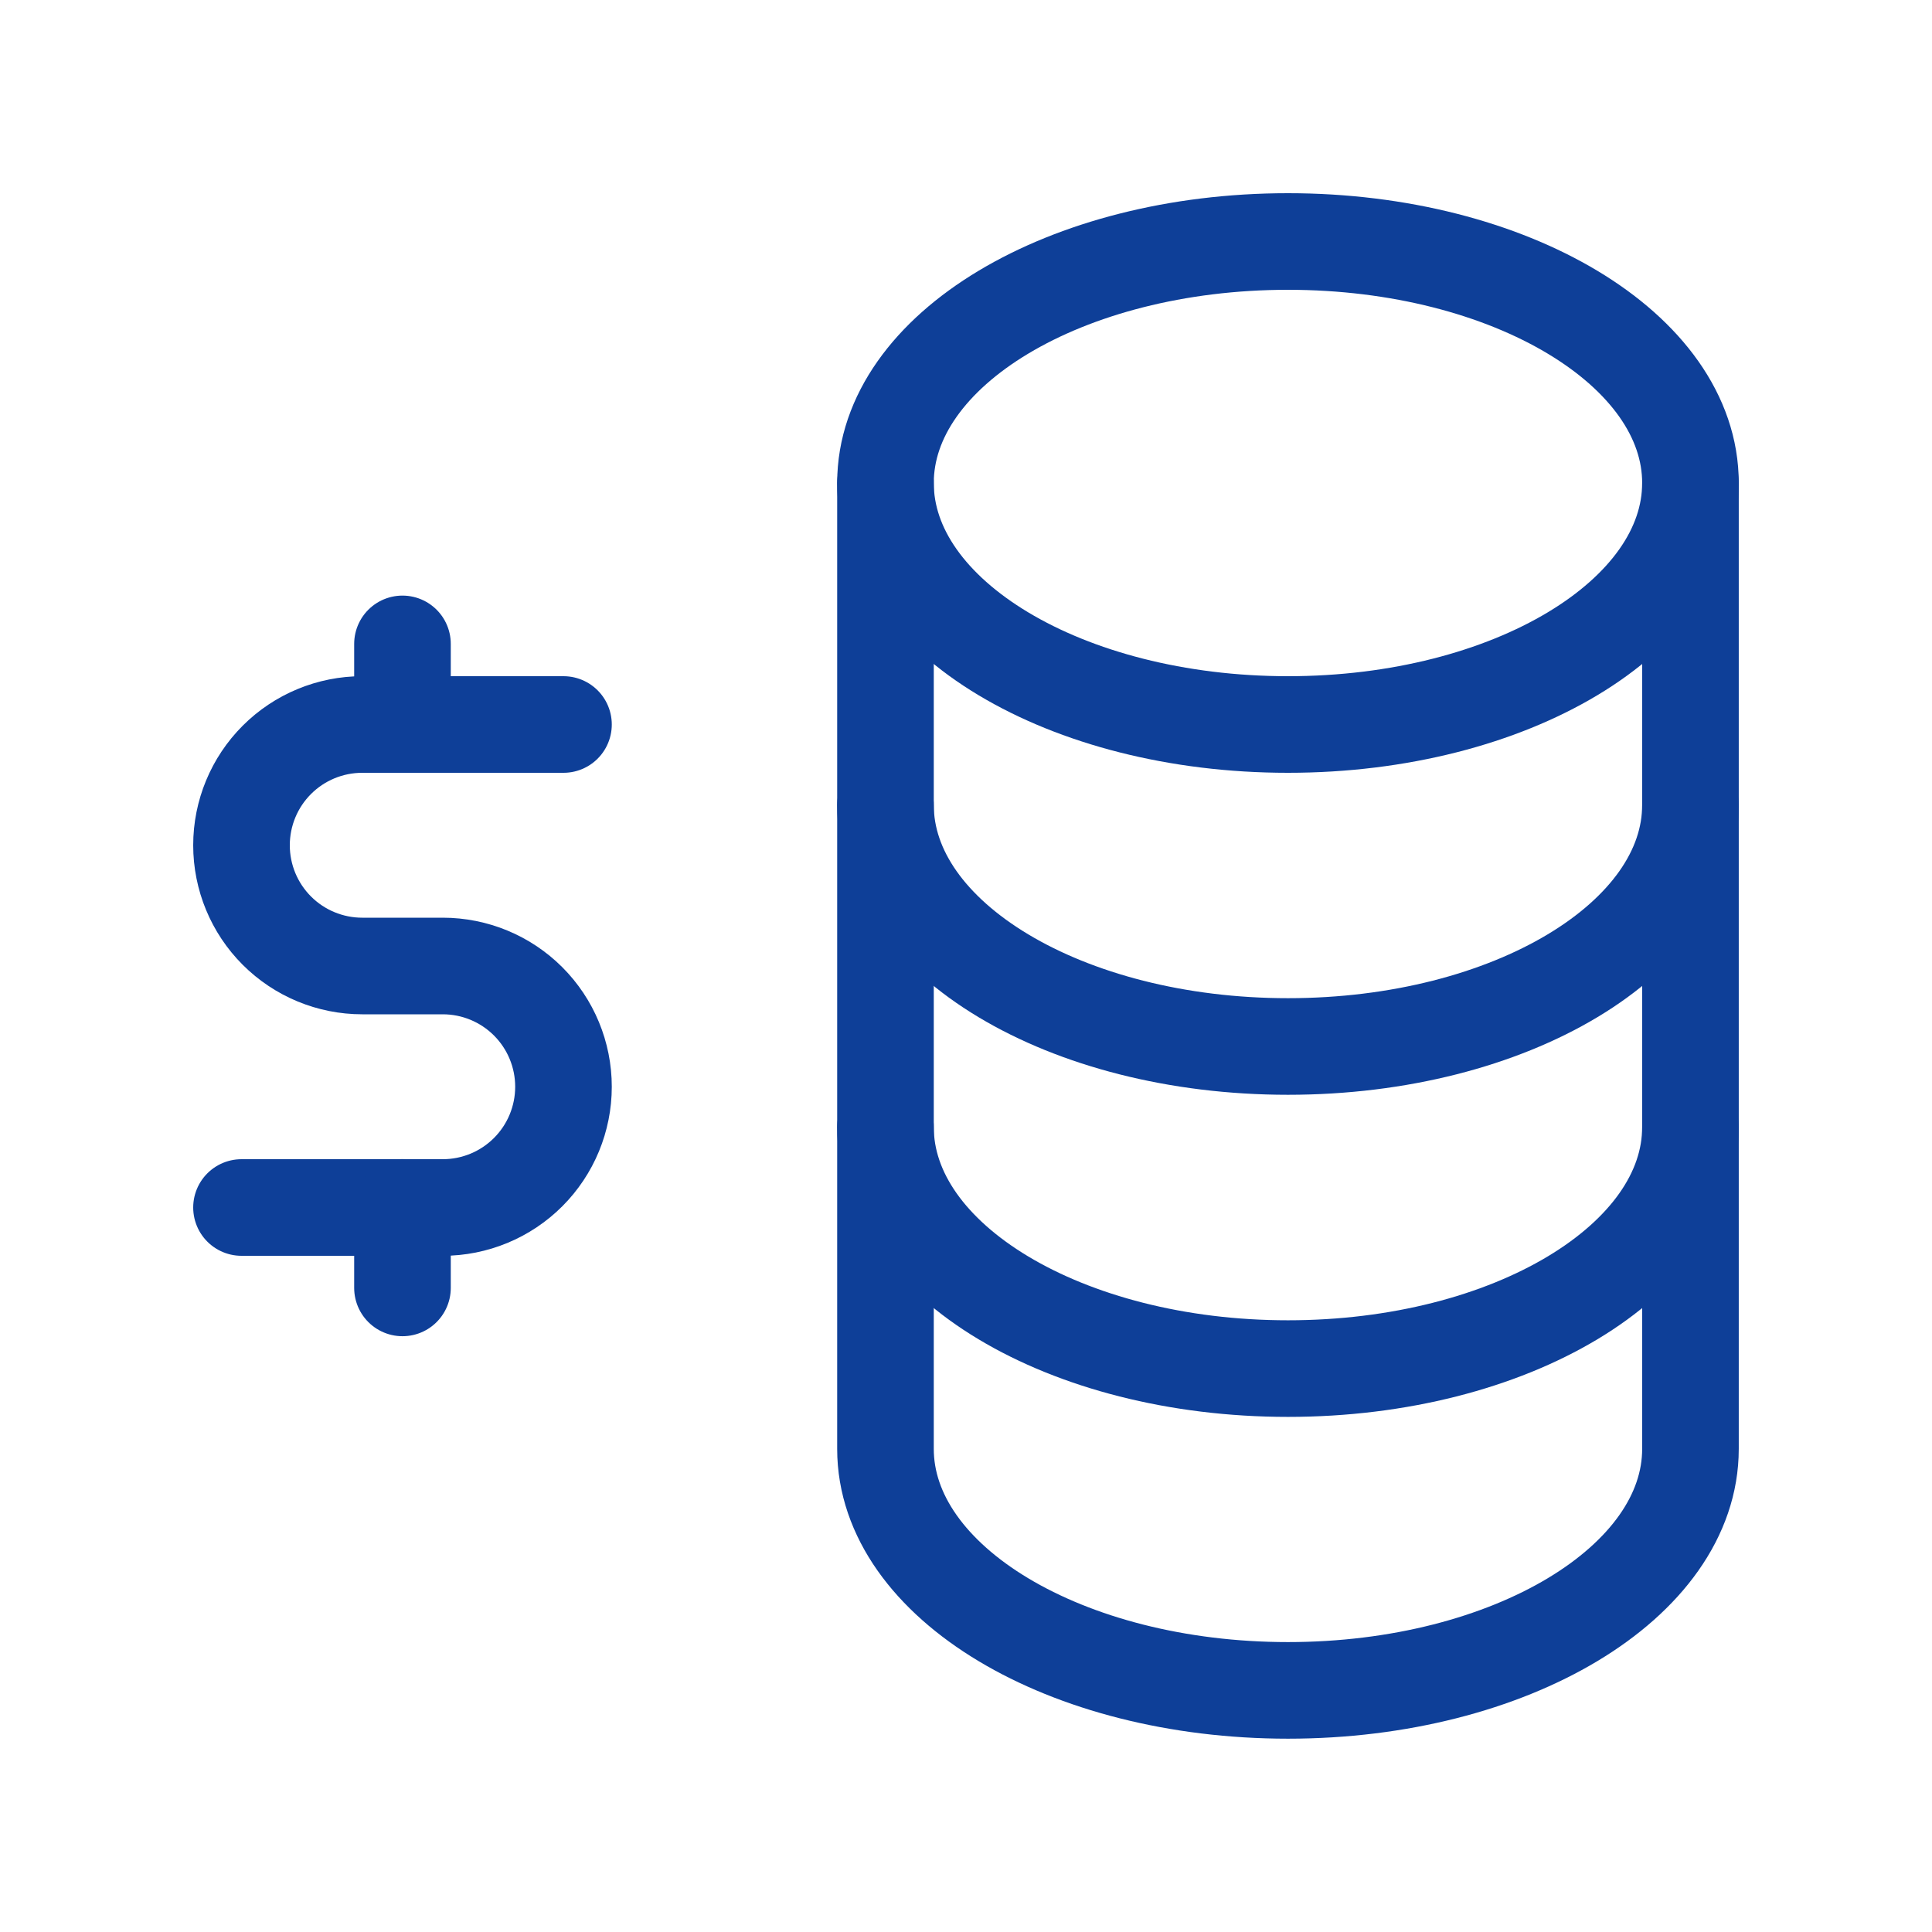
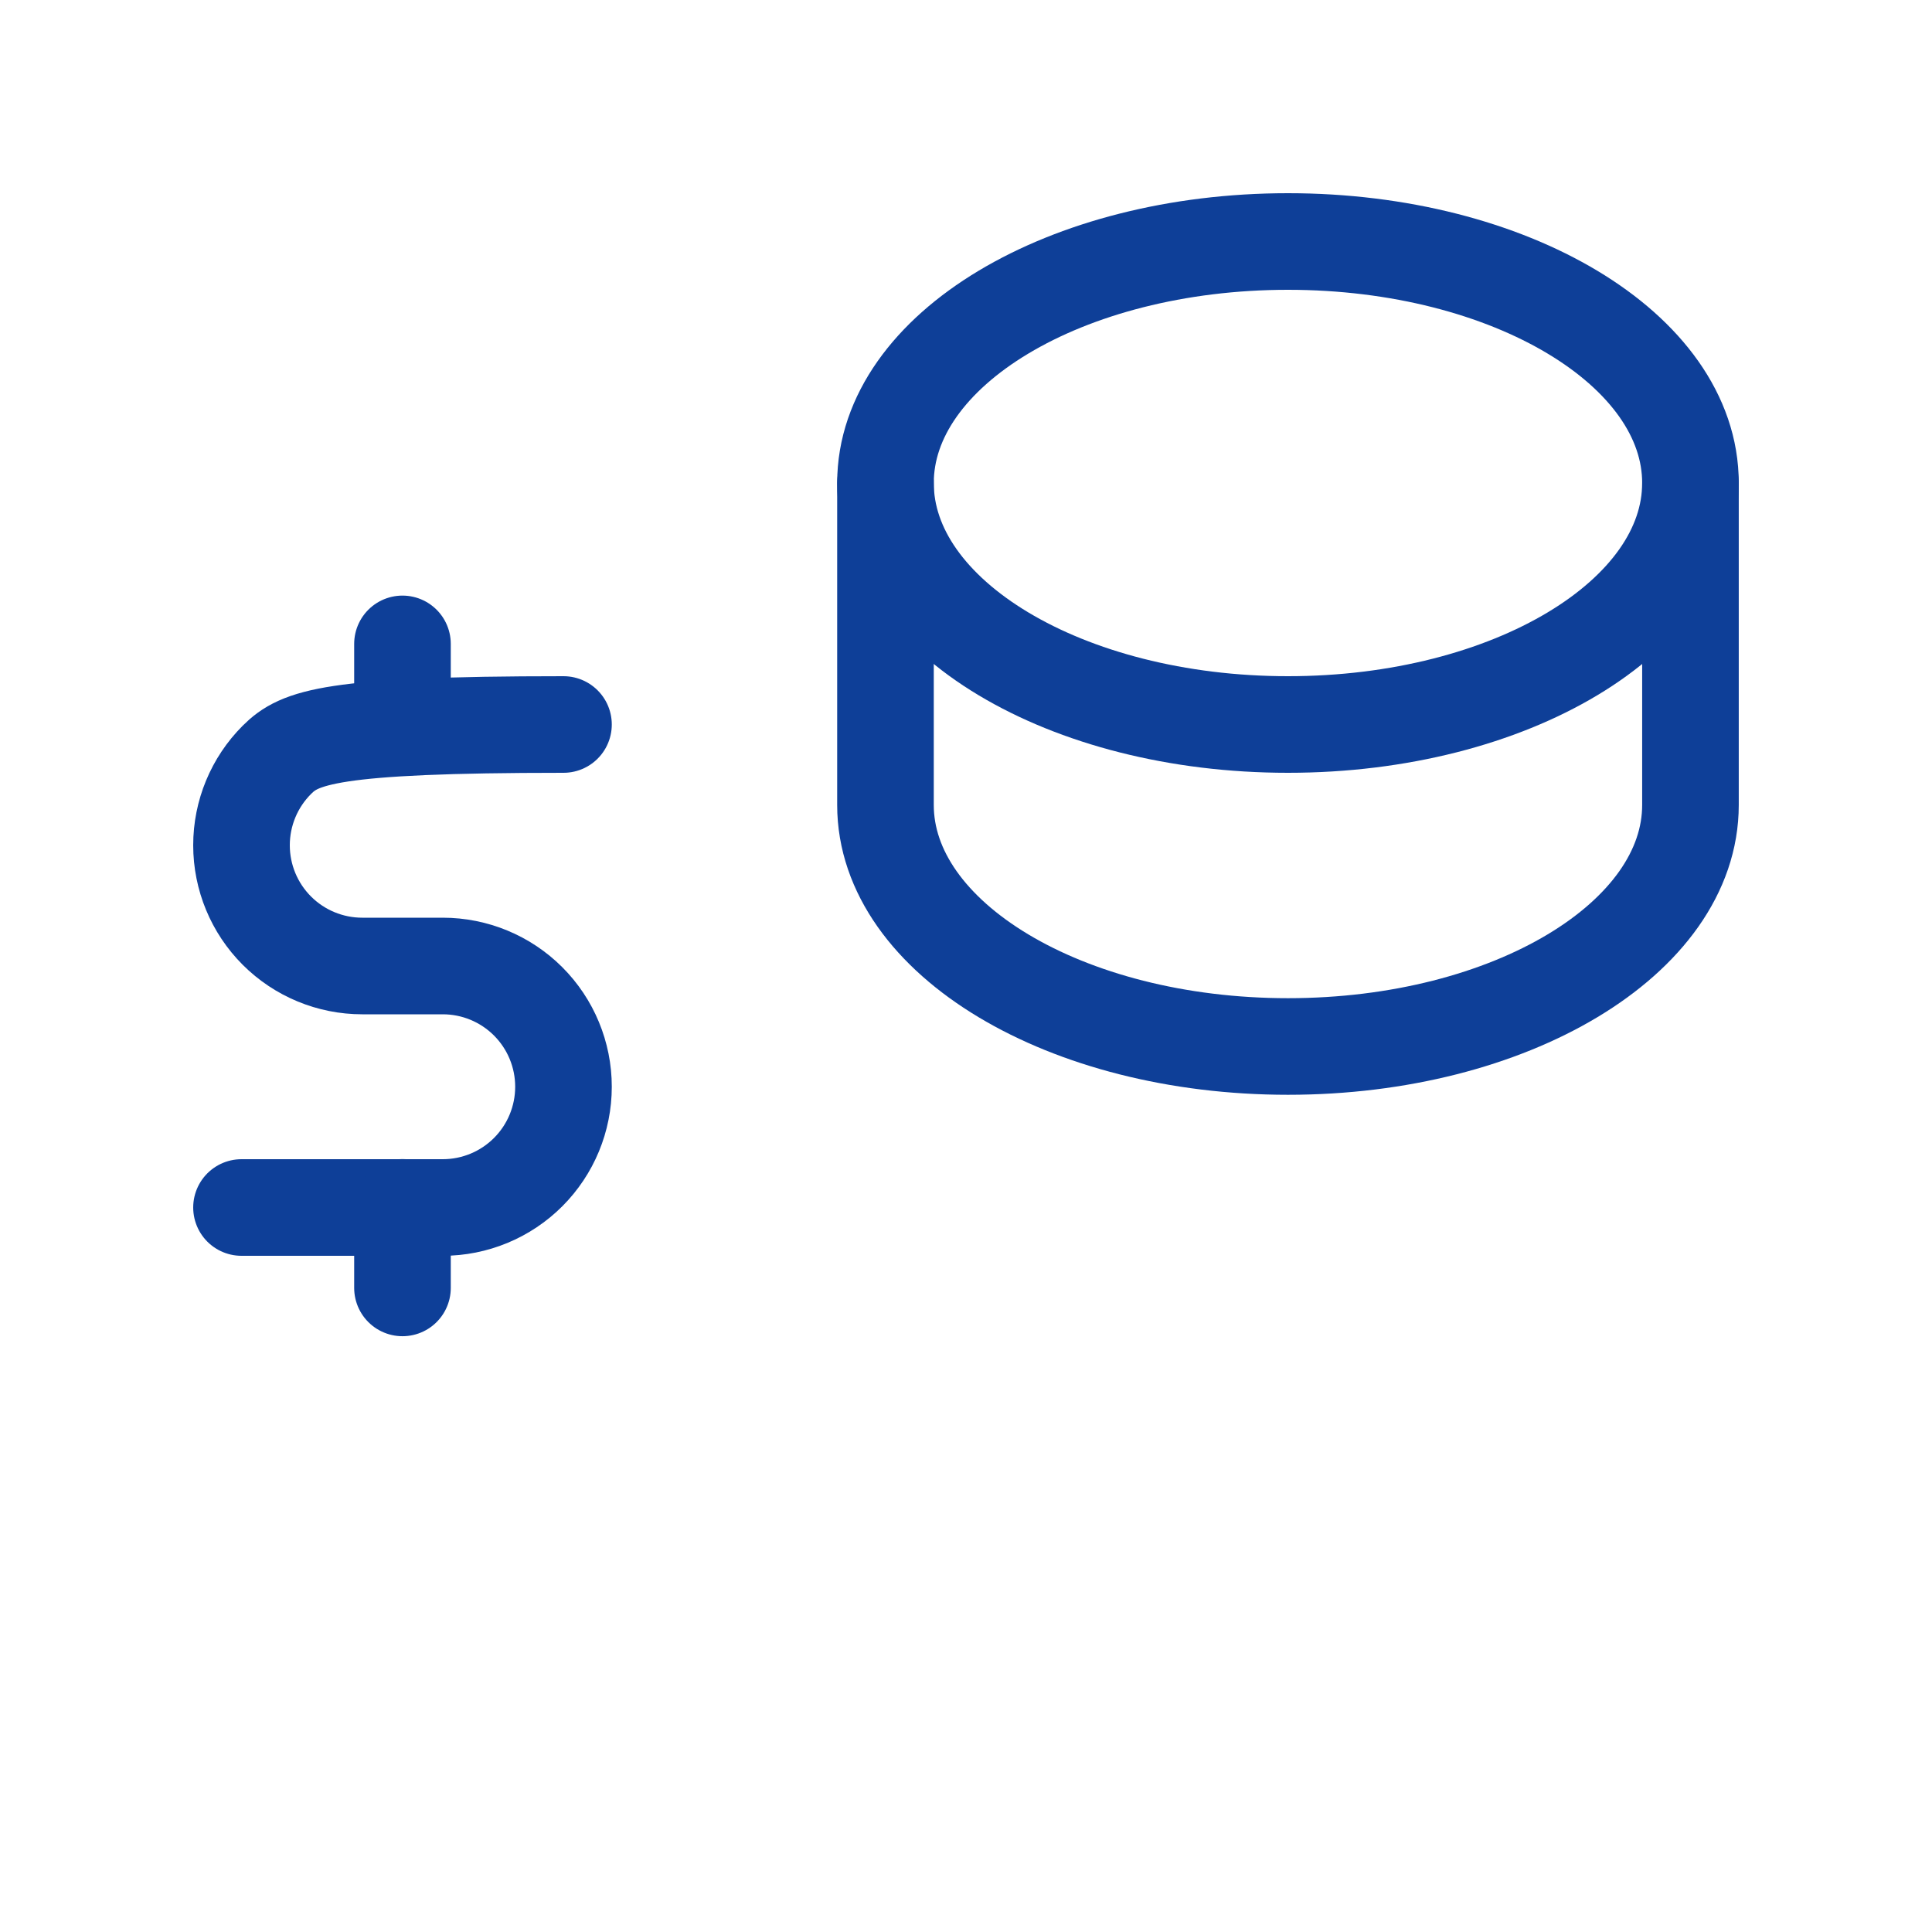
<svg xmlns="http://www.w3.org/2000/svg" width="50" height="50" viewBox="0 0 50 50" fill="none">
  <g clip-path="url(#clip0_1266_33286)">
    <path d="M33.333 18.75C39.086 18.75 43.749 15.952 43.749 12.5C43.749 9.048 39.086 6.25 33.333 6.25C27.58 6.25 22.916 9.048 22.916 12.5C22.916 15.952 27.58 18.75 33.333 18.75Z" stroke="#0E3F98" stroke-width="2.5" stroke-linecap="round" stroke-linejoin="round" />
    <path d="M22.916 12.5V20.833C22.916 24.285 27.581 27.083 33.333 27.083C39.085 27.083 43.749 24.285 43.749 20.833V12.5" stroke="#0E3F98" stroke-width="2.5" stroke-linecap="round" stroke-linejoin="round" />
-     <path d="M22.916 20.836V29.169C22.916 32.621 27.581 35.419 33.333 35.419C39.085 35.419 43.749 32.621 43.749 29.169V20.836" stroke="#0E3F98" stroke-width="2.5" stroke-linecap="round" stroke-linejoin="round" />
-     <path d="M22.916 29.164V37.497C22.916 40.95 27.581 43.747 33.333 43.747C39.085 43.747 43.749 40.95 43.749 37.497V29.164" stroke="#0E3F98" stroke-width="2.5" stroke-linecap="round" stroke-linejoin="round" />
-     <path d="M14.583 18.75H9.375C8.546 18.75 7.751 19.079 7.165 19.665C6.579 20.251 6.25 21.046 6.25 21.875C6.25 22.704 6.579 23.499 7.165 24.085C7.751 24.671 8.546 25 9.375 25H11.458C12.287 25 13.082 25.329 13.668 25.915C14.254 26.501 14.583 27.296 14.583 28.125C14.583 28.954 14.254 29.749 13.668 30.335C13.082 30.921 12.287 31.25 11.458 31.25H6.25" stroke="#0E3F98" stroke-width="2.5" stroke-linecap="round" stroke-linejoin="round" />
+     <path d="M14.583 18.75C8.546 18.75 7.751 19.079 7.165 19.665C6.579 20.251 6.25 21.046 6.25 21.875C6.25 22.704 6.579 23.499 7.165 24.085C7.751 24.671 8.546 25 9.375 25H11.458C12.287 25 13.082 25.329 13.668 25.915C14.254 26.501 14.583 27.296 14.583 28.125C14.583 28.954 14.254 29.749 13.668 30.335C13.082 30.921 12.287 31.25 11.458 31.25H6.25" stroke="#0E3F98" stroke-width="2.5" stroke-linecap="round" stroke-linejoin="round" />
    <path d="M10.416 31.247V33.331M10.416 16.664V18.747" stroke="#0E3F98" stroke-width="2.5" stroke-linecap="round" stroke-linejoin="round" />
  </g>
  <defs>
    <clipPath id="clip0_1266_33286">
      <rect width="50" height="50" fill="white" />
    </clipPath>
  </defs>
</svg>